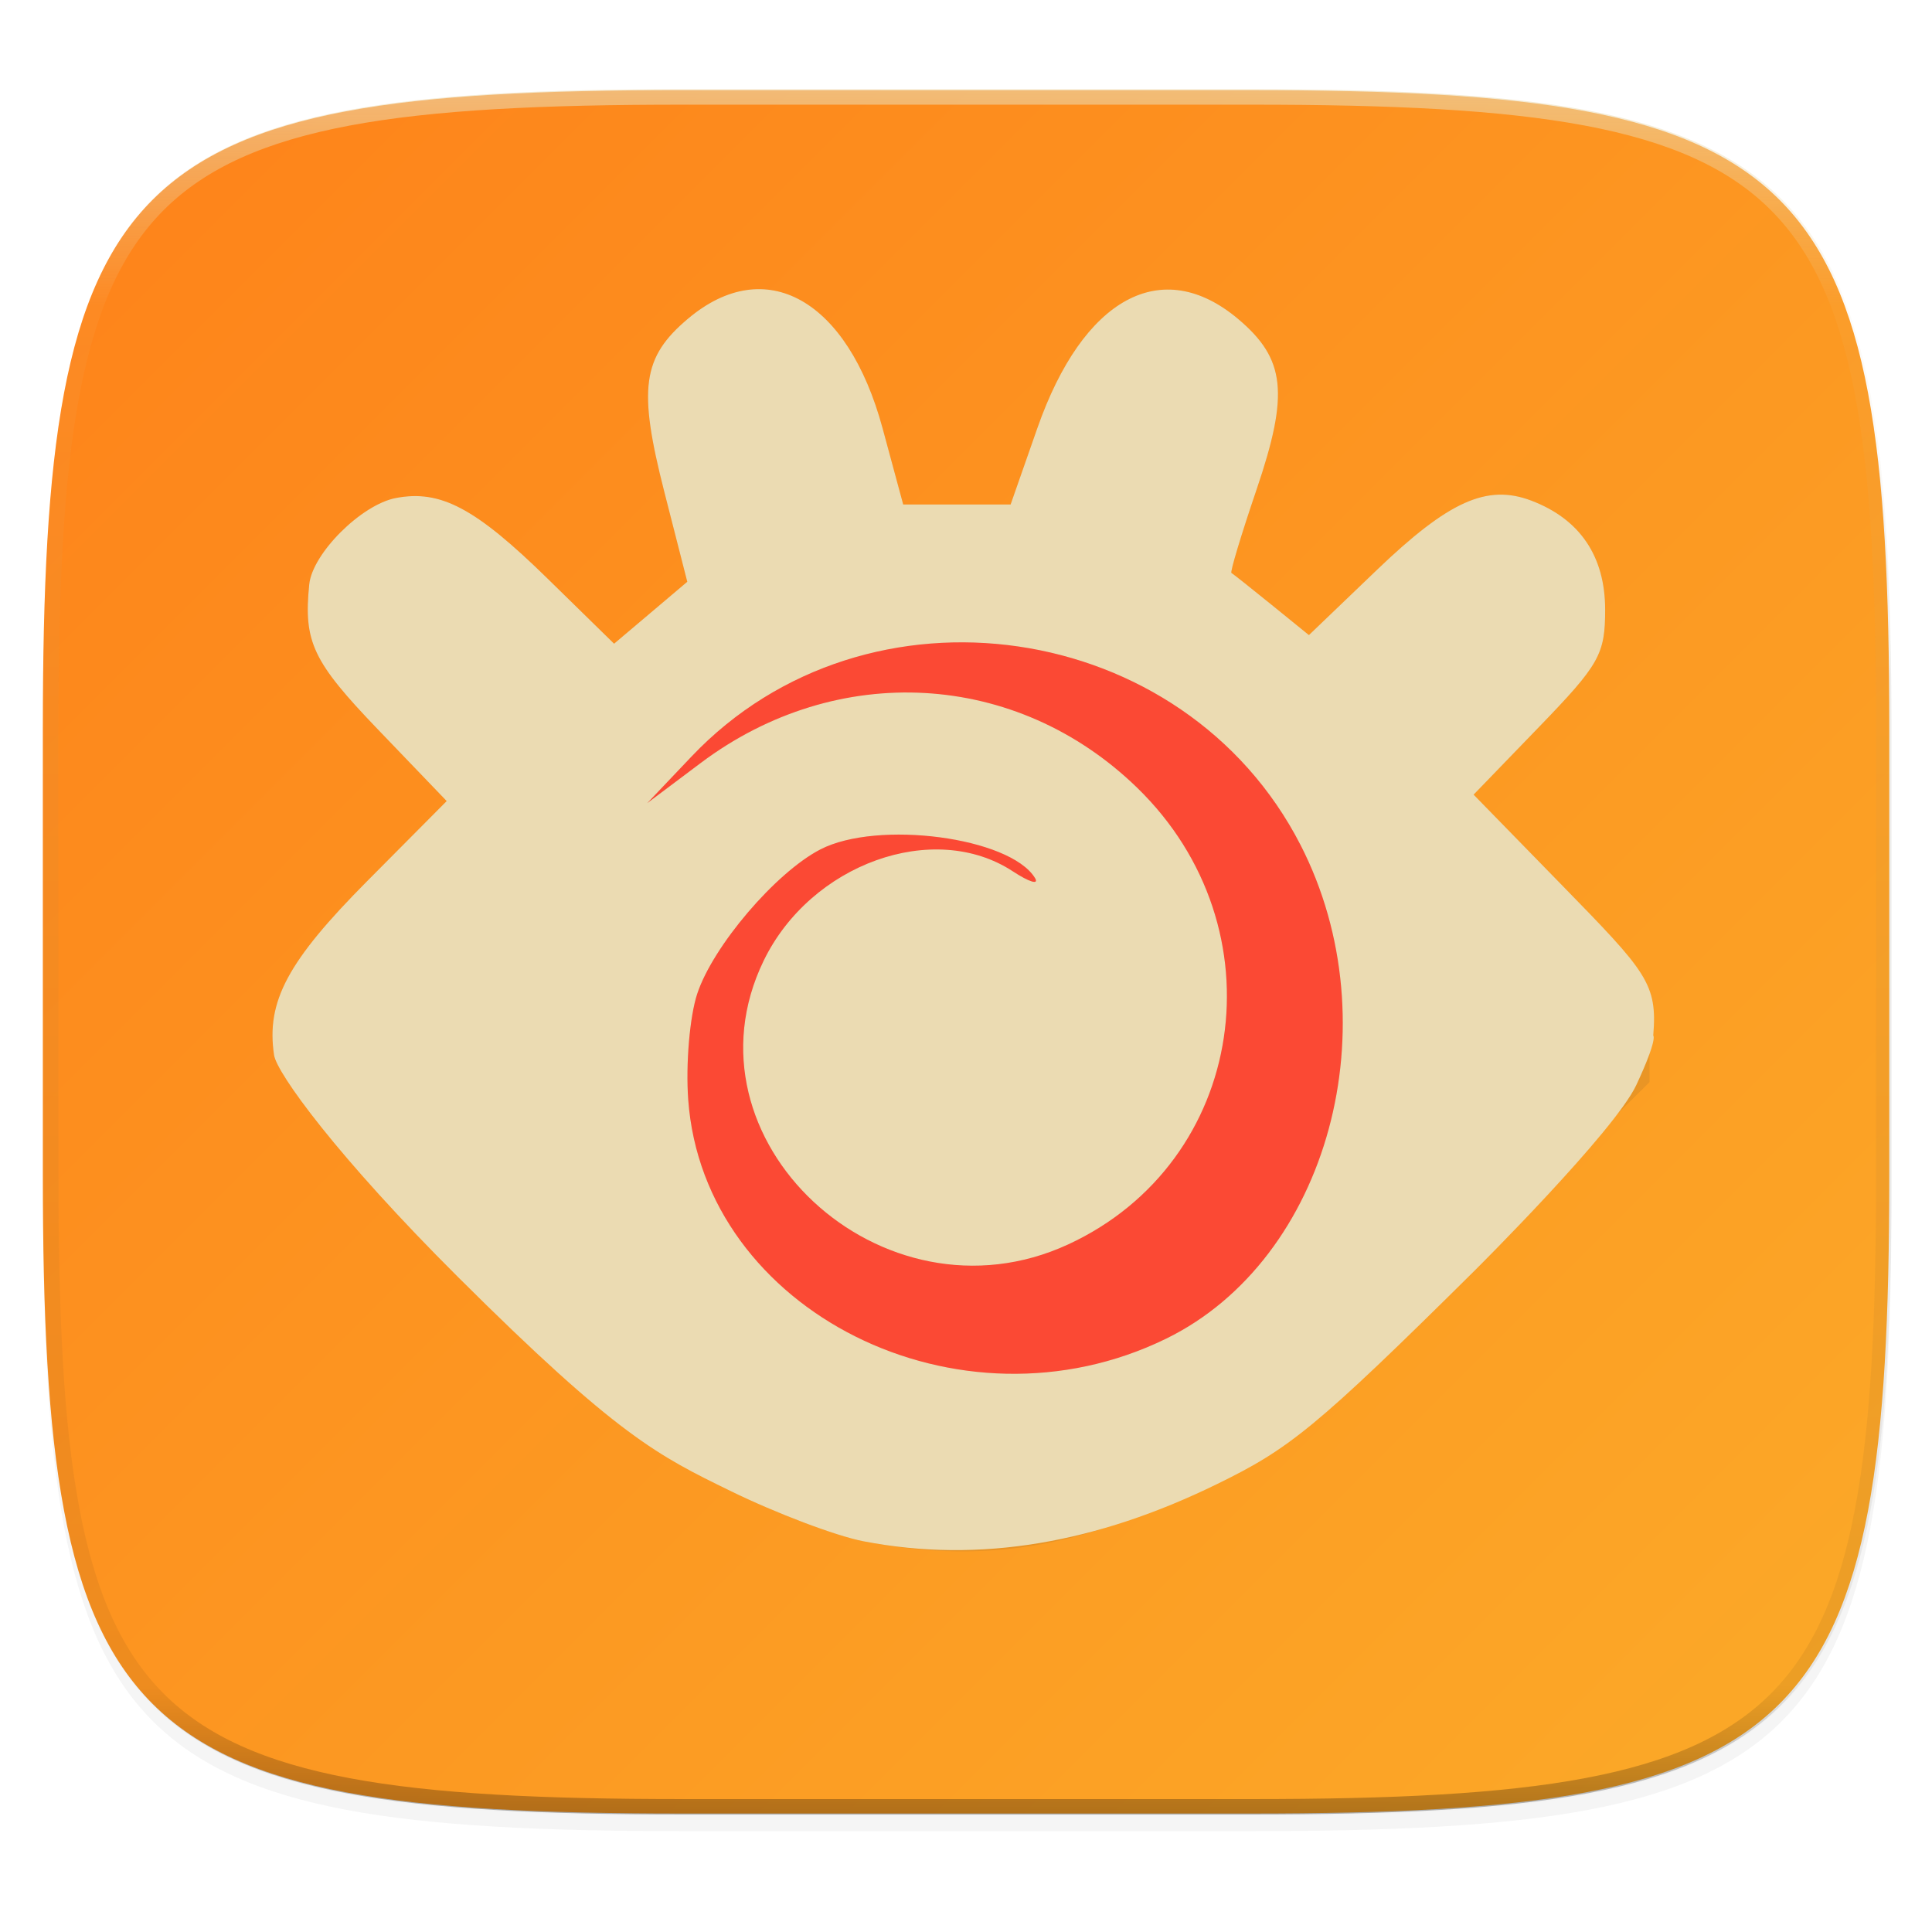
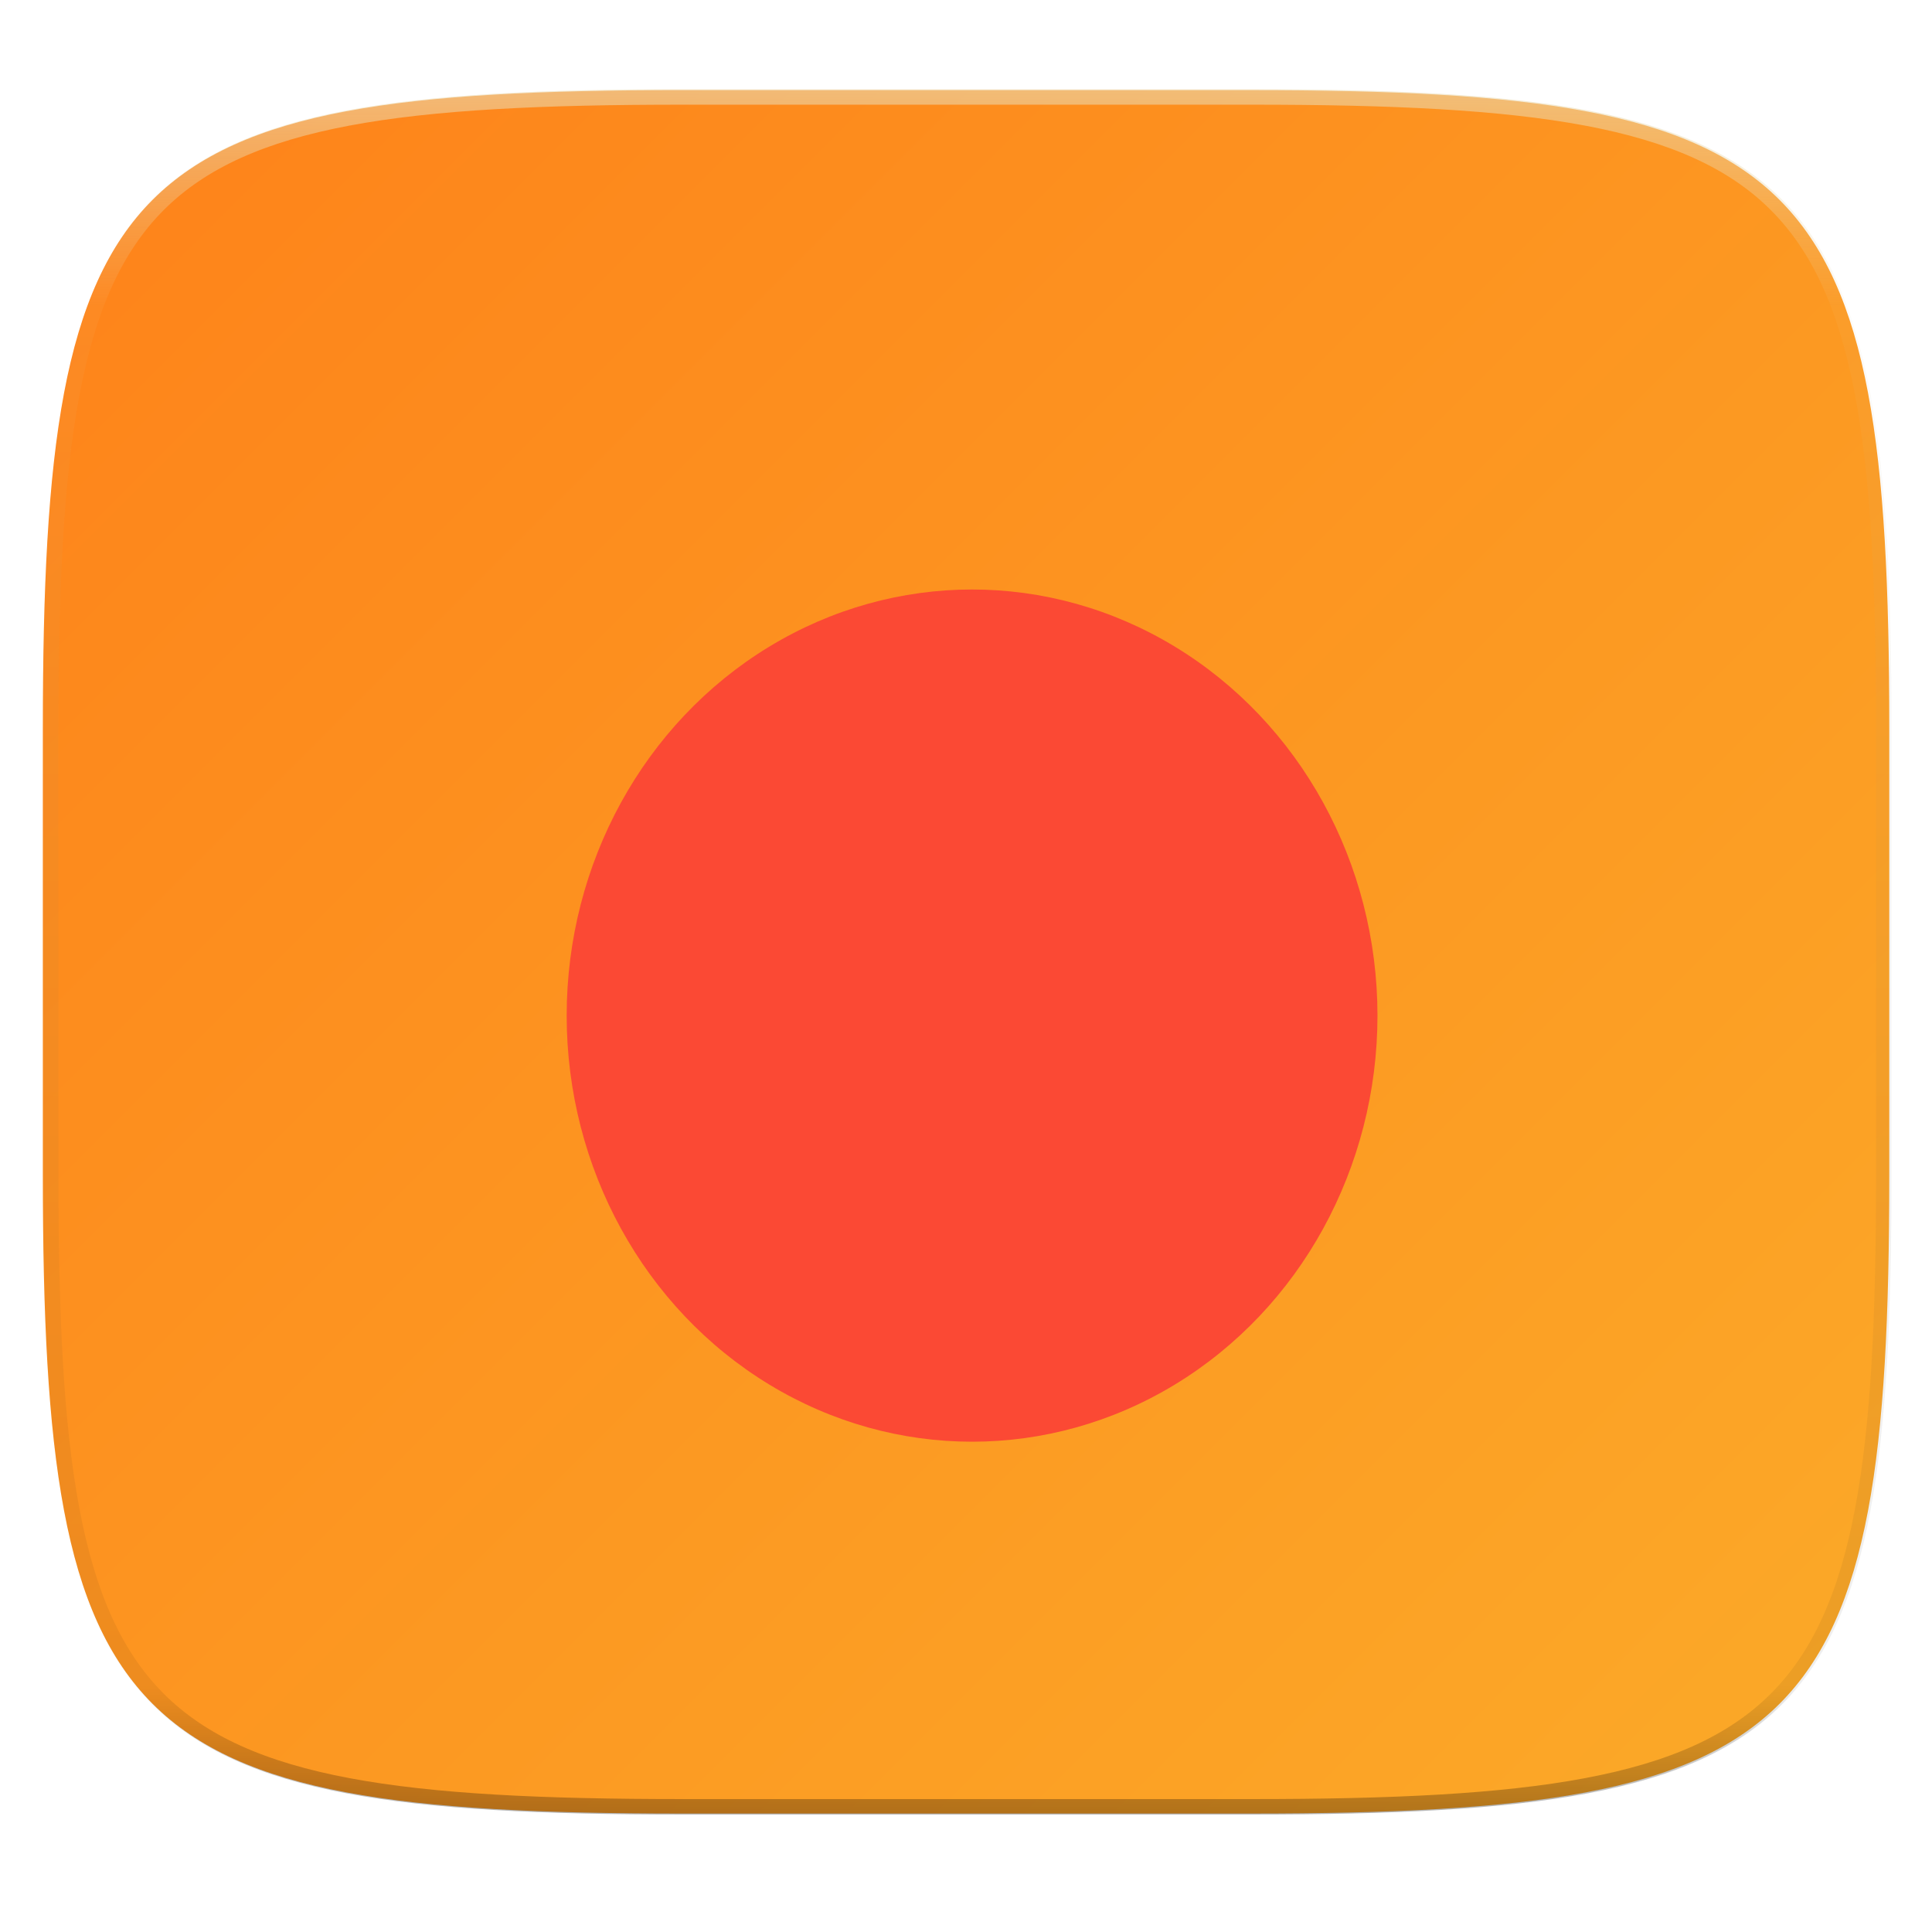
<svg xmlns="http://www.w3.org/2000/svg" width="256" height="256" viewBox="0 0 67.73 67.73">
  <defs>
    <linearGradient id="e" x1="296" x2="296" y1="-212" y2="236" gradientUnits="userSpaceOnUse">
      <stop offset="0" stop-color="#ebdbb2" />
      <stop offset=".125" stop-color="#ebdbb2" stop-opacity=".098" />
      <stop offset=".925" stop-opacity=".098" />
      <stop offset="1" stop-opacity=".498" />
    </linearGradient>
    <clipPath id="d">
      <path d="M361.938-212C507.235-212 528-191.287 528-46.125v116.25C528 215.286 507.235 236 361.937 236H214.063C68.766 236 48 215.286 48 70.125v-116.25C48-191.287 68.765-212 214.063-212z" fill="#b16286" />
    </clipPath>
    <linearGradient id="c" x1="24" x2="376" y1="28" y2="380" gradientTransform="matrix(.27 0 0 .27 -7.129 220.56)" gradientUnits="userSpaceOnUse">
      <stop offset="0" stop-color="#fe8019" />
      <stop offset="1" stop-color="#fabd2f" />
    </linearGradient>
  </defs>
  <g transform="translate(0 -229.267)">
    <path transform="matrix(.27 0 0 .27 -7.129 220.56)" d="M188.969 44C261.617 44 272 54.357 272 126.938v58.124C272 257.644 261.617 268 188.969 268H115.03C42.383 268 32 257.643 32 185.062v-58.125C32 54.358 42.383 44 115.031 44z" filter="url(#a)" opacity=".1" />
-     <path transform="matrix(.27 0 0 .27 -7.129 220.56)" d="M188.969 46C261.617 46 272 56.357 272 128.938v58.125c0 72.58-10.383 82.937-83.031 82.937H115.03C42.383 270 32 259.643 32 187.062v-58.125C32 56.358 42.383 46 115.031 46z" filter="url(#b)" opacity=".2" />
    <path d="M43.837 232.428c19.594 0 22.395 2.793 22.395 22.369v15.676c0 19.576-2.8 22.37-22.395 22.37H23.896c-19.594 0-22.394-2.794-22.394-22.37v-15.676c0-19.576 2.8-22.37 22.394-22.37z" fill="url(#c)" />
    <path transform="matrix(.135 0 0 .135 -4.971 261.017)" d="M361.938-212C507.235-212 528-191.287 528-46.125v116.25C528 215.286 507.235 236 361.937 236H214.063C68.766 236 48 215.286 48 70.125v-116.25C48-191.287 68.765-212 214.063-212z" clip-path="url(#d)" fill="none" opacity=".6" stroke-linecap="round" stroke-linejoin="round" stroke-width="8" stroke="url(#e)" />
    <ellipse cx="34.078" cy="264.871" rx="14.212" ry="14.938" fill="#fb4934" />
-     <path d="M30.262 283.298c-.96-.187-3.057-.98-4.658-1.764-2.52-1.233-3.783-2.293-9.382-7.868-4.237-4.22-6.52-6.778-6.615-7.414-.28-1.877.476-3.288 3.258-6.089l2.794-2.813-2.403-2.503c-2.294-2.388-2.619-3.073-2.415-5.093.11-1.085 1.826-2.797 3.036-3.028 1.566-.3 2.794.352 5.322 2.827l2.329 2.28 1.283-1.085 1.283-1.086-.806-3.155c-.925-3.625-.775-4.716.835-6.071 2.72-2.289 5.596-.668 6.817 3.841l.724 2.676h3.765l.937-2.676c1.602-4.573 4.365-6.077 7.037-3.83 1.663 1.4 1.795 2.612.651 5.976-.539 1.584-.936 2.903-.883 2.93.053.029.685.53 1.406 1.115l1.31 1.063 2.378-2.28c2.527-2.422 3.866-3.024 5.42-2.433 1.705.648 2.587 1.952 2.587 3.824 0 1.564-.2 1.919-2.306 4.098l-2.305 2.385 3.082 3.158c2.993 3.066 3.082 3.212 3.082 5.04v1.883l-6.503 6.445c-5.606 5.556-6.903 6.64-9.414 7.87-4.208 2.06-7.552 2.57-11.646 1.777zm10.622-7.103c5.686-2.782 7.929-11.022 4.71-17.303-4.076-7.956-15.204-9.575-21.349-3.106l-1.553 1.635 1.87-1.404c4.786-3.595 11.073-3.24 15.3.862 5.076 4.925 3.837 13.128-2.418 16.015-6.522 3.01-13.707-3.68-10.675-9.942 1.646-3.401 5.966-4.954 8.736-3.14.585.384.934.487.775.23-.88-1.423-5.511-2.036-7.522-.996-1.566.81-3.763 3.386-4.316 5.062-.263.797-.405 2.466-.315 3.708.538 7.434 9.515 11.922 16.757 8.379z" fill="#282828" filter="url(#f)" opacity=".3" />
-     <path d="M30.262 283.298c-.96-.187-3.057-.98-4.658-1.764-2.52-1.233-3.936-1.91-9.535-7.486-4.237-4.219-6.368-7.16-6.462-7.796-.28-1.877.476-3.288 3.258-6.089l2.794-2.813-2.403-2.503c-2.294-2.388-2.619-3.073-2.415-5.093.11-1.085 1.826-2.797 3.036-3.028 1.566-.3 2.794.352 5.322 2.827l2.329 2.28 1.283-1.085 1.283-1.086-.806-3.155c-.925-3.625-.775-4.716.835-6.071 2.72-2.289 5.596-.668 6.817 3.841l.724 2.676h3.765l.937-2.676c1.602-4.573 4.365-6.077 7.037-3.83 1.663 1.4 1.795 2.612.651 5.976-.539 1.584-.936 2.903-.883 2.93.053.029.685.53 1.406 1.115l1.31 1.063 2.378-2.28c2.527-2.422 3.866-3.024 5.42-2.433 1.705.648 2.587 1.952 2.587 3.824 0 1.564-.2 1.919-2.306 4.098l-2.305 2.385 3.082 3.158c2.993 3.066 3.364 3.466 3.215 5.288 0 0 .168.1-.592 1.73-.76 1.631-5.662 6.502-5.662 6.502-5.606 5.557-6.521 6.26-9.032 7.488-4.208 2.06-8.316 2.8-12.41 2.007zm10.622-7.103c5.686-2.782 7.929-11.022 4.71-17.303-4.076-7.956-15.204-9.575-21.349-3.106l-1.553 1.635 1.87-1.404c4.786-3.595 11.073-3.24 15.3.862 5.076 4.925 3.837 13.128-2.418 16.015-6.522 3.01-13.707-3.68-10.675-9.942 1.646-3.401 5.966-4.954 8.736-3.14.585.384.934.487.775.23-.88-1.423-5.511-2.036-7.522-.996-1.566.81-3.763 3.386-4.316 5.062-.263.797-.405 2.466-.315 3.708.538 7.434 9.515 11.922 16.757 8.379z" fill="#ebdbb2" />
  </g>
</svg>